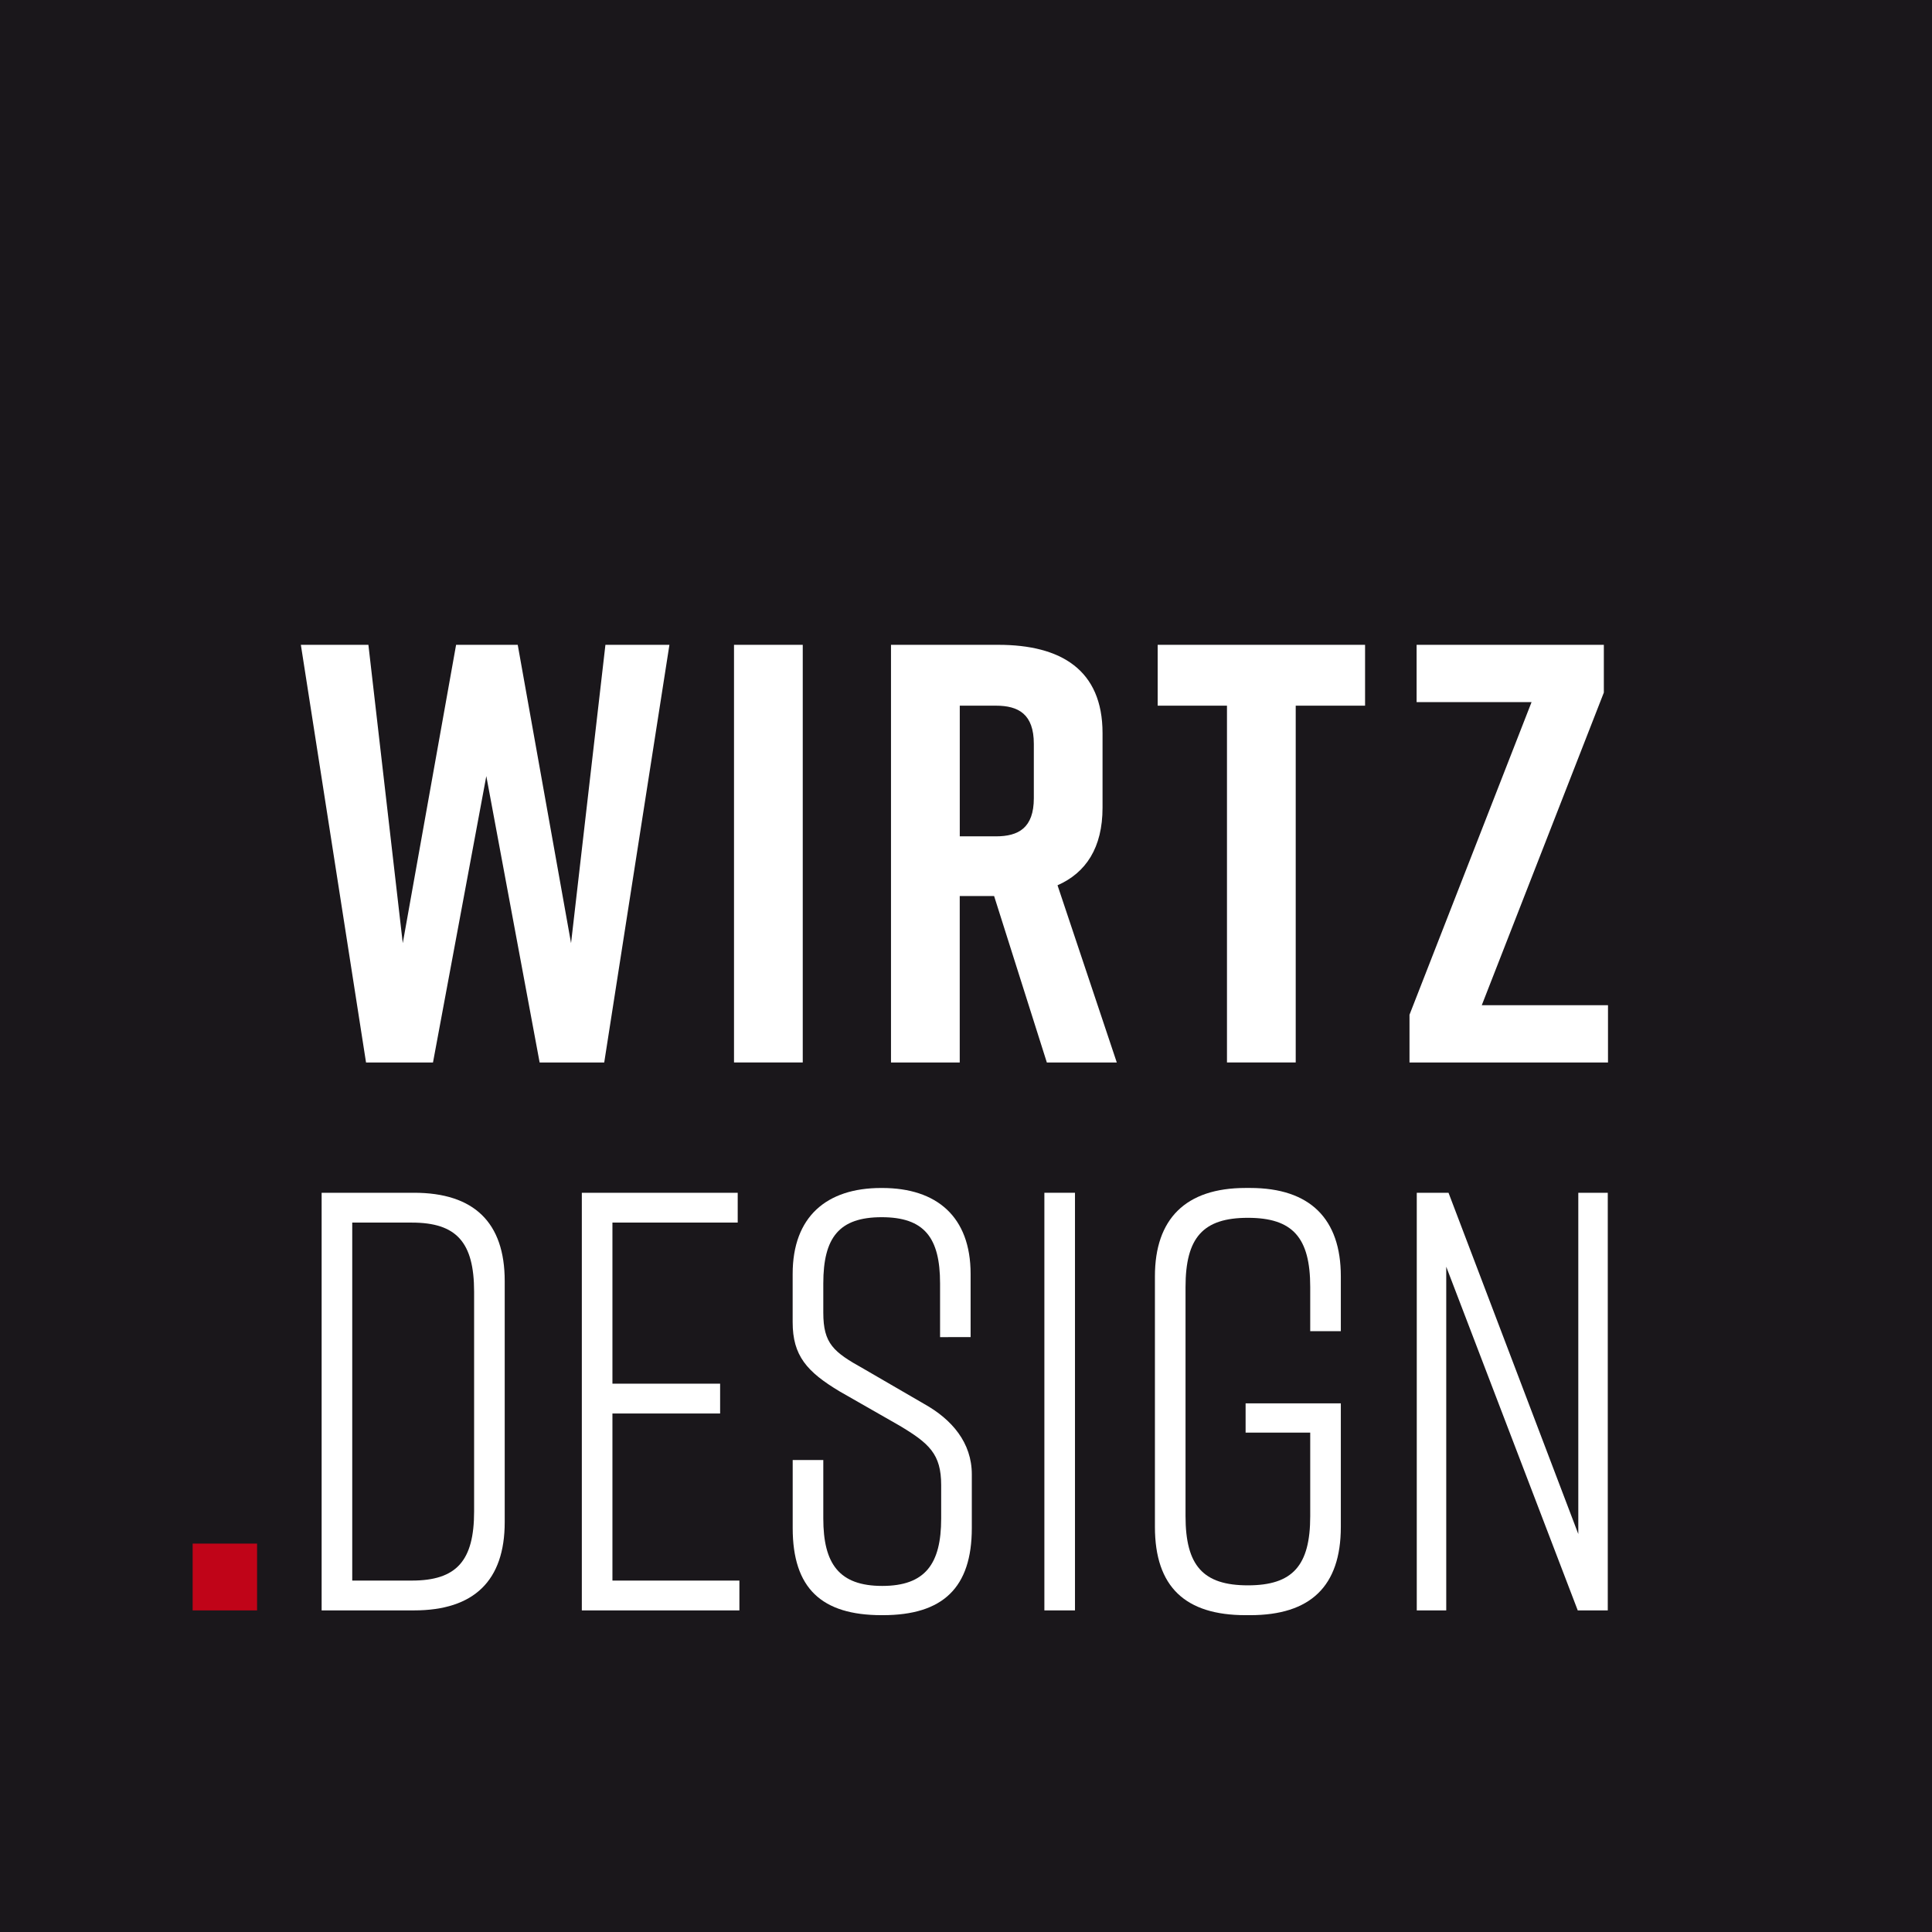
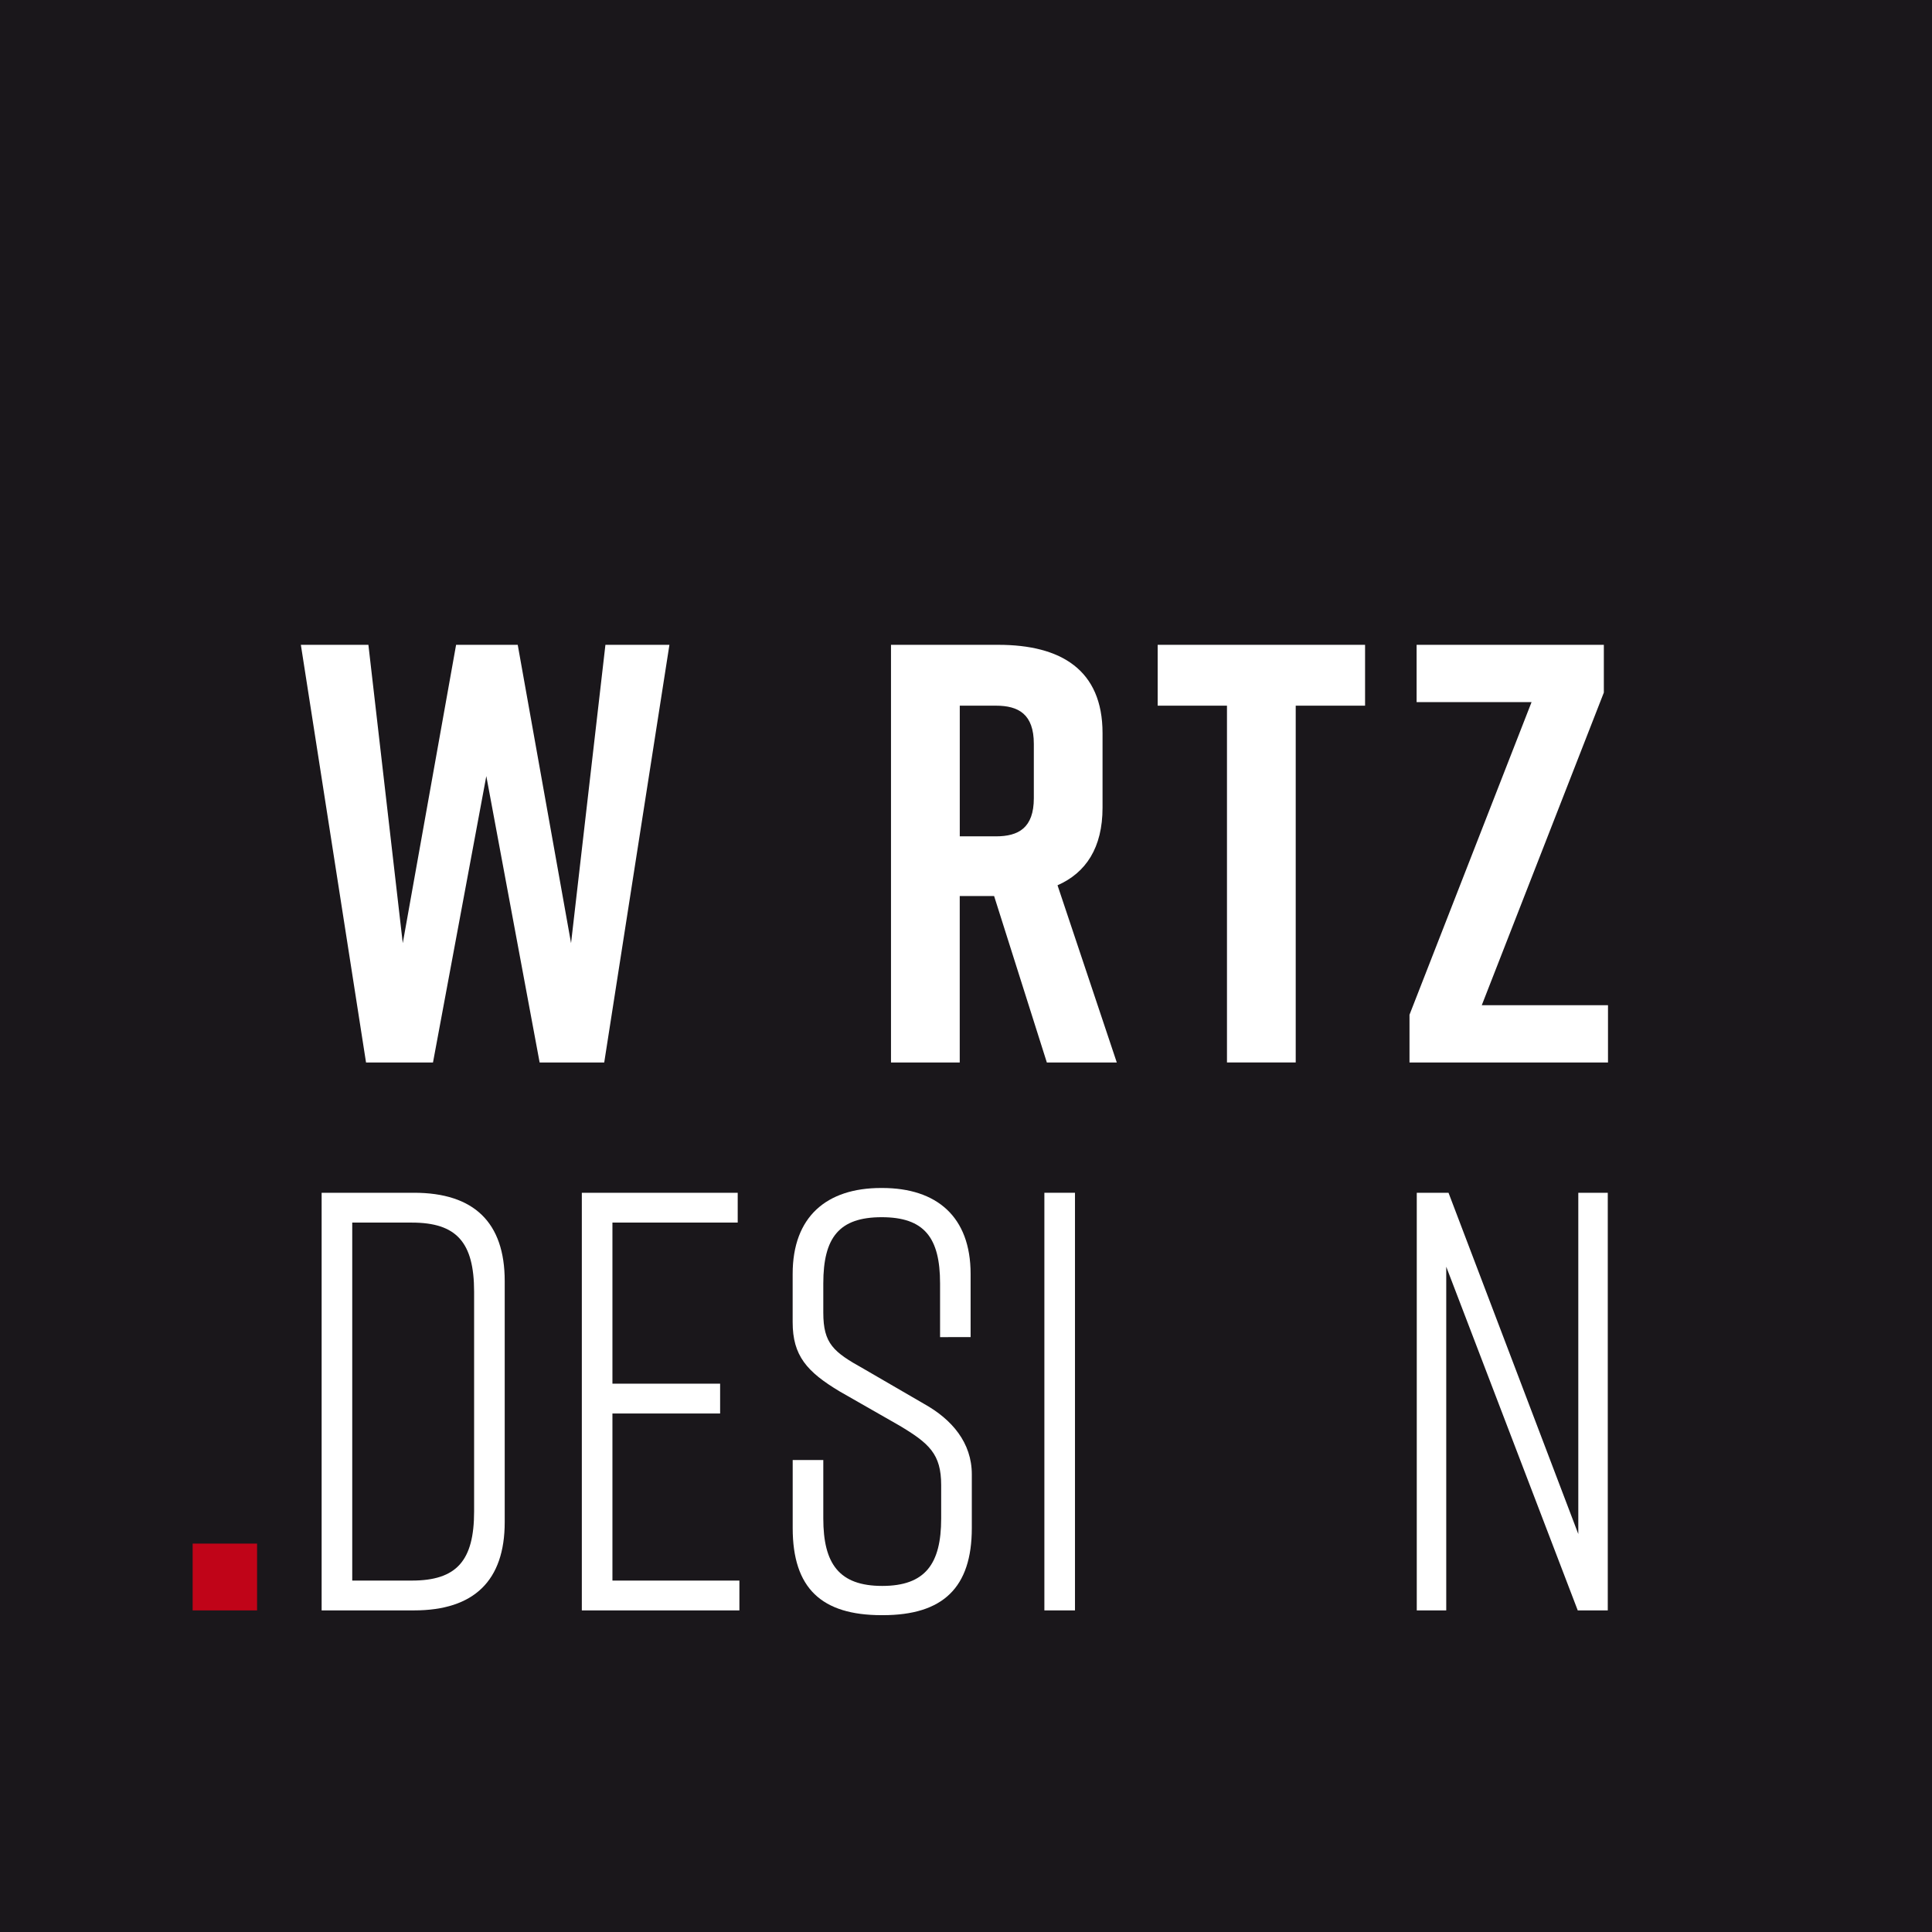
<svg xmlns="http://www.w3.org/2000/svg" version="1.1" id="Ebene_1" x="0px" y="0px" viewBox="0 0 595.28 595.28" style="enable-background:new 0 0 595.28 595.28;" xml:space="preserve">
  <style type="text/css">
	.st0{fill:#1A171B;}
	.st1{fill:#FFFFFF;}
	.st2{fill:#C00418;}
</style>
  <rect x="0" y="0" class="st0" width="595.28" height="595.28" />
  <g>
    <path class="st1" d="M186.17,327.37h-19.9l-16.43-88.24l-16.43,88.24h-20.63L92.7,198.68h20.81l10.59,91.92l16.43-91.92h18.99   l16.43,91.92l10.59-91.92h19.72L186.17,327.37z" />
-     <path class="st1" d="M226.16,327.37V198.68h21.18v128.68H226.16z" />
    <path class="st1" d="M322.55,327.37l-16.25-51.29h-10.59v51.29h-21.18V198.68h33.05c19.35,0,32.13,7.72,32.13,27.21v22.98   c0,12.32-5.11,20.04-13.87,23.9l18.26,54.6H322.55z M295.72,257.69h11.14c6.93,0,11.68-2.57,11.68-11.77V229.2   c0-9.19-4.75-11.77-11.68-11.77h-11.14V257.69z" />
    <path class="st1" d="M420.59,217.43h-21.36v109.93h-21.18V217.43H356.7v-18.75h63.9V217.43z" />
    <path class="st1" d="M495.45,327.37h-61.16v-14.71l37.61-96.33h-35.42v-17.65h57.69v14.71l-37.61,96.33h38.89V327.37z" />
  </g>
  <path class="st2" d="M79.22,496.19H59.36v-20.58h19.85V496.19z" />
  <path class="st1" d="M155.51,394.71v74.27c0,18.02-9.43,27.21-27.94,27.21H99.1V367.51h28.47  C146.08,367.51,155.51,376.7,155.51,394.71z M126.87,376.7h-18.34V487h18.34c13.8,0,19.21-6.07,19.21-21.32v-67.65  C146.08,382.76,140.67,376.7,126.87,376.7z" />
  <path class="st1" d="M179.27,496.19V367.51h48.03v9.19h-38.6v49.63h33.18v9.19H188.7V487h39.12v9.19H179.27z" />
  <path class="st1" d="M289.65,411.99v-16.55c0-14.15-4.89-20.4-17.99-20.4c-13.1,0-17.99,6.25-17.99,20.4v9.01  c0,9.56,3.14,12.13,12.4,17.28l18.69,10.85c8.56,4.78,14.67,11.95,14.67,21.69v16.55c0,18.38-8.91,26.84-27.42,26.84h-0.35  c-18.51,0-27.42-8.27-27.42-26.84v-20.96h9.43v18.02c0,13.97,4.89,20.77,18.16,20.77c13.27,0,18.16-6.8,18.16-20.77v-10.29  c0-9.56-3.67-12.87-12.92-18.38l-18.34-10.48c-10.13-6.07-14.5-11.03-14.5-21.33v-14.89c0-17.65,10.48-26.47,27.24-26.47h0.35  c16.77,0,27.24,8.82,27.24,26.47v19.48H289.65z" />
  <path class="st1" d="M321.79,496.19V367.51h9.43v128.68H321.79z" />
-   <path class="st1" d="M413.13,470.45c0,18.38-9.43,27.21-27.94,27.21h-1.4c-18.51,0-27.94-8.64-27.94-27.21v-77.21  c0-17.65,9.43-27.21,27.94-27.21h1.4c18.51,0,27.94,9.56,27.94,27.21v16.91h-9.43v-13.6c0-15.26-5.42-21.32-19.21-21.32  c-13.8,0-19.21,6.07-19.21,21.32v70.59c0,15.26,5.41,21.33,19.21,21.33c13.8,0,19.21-6.07,19.21-21.33v-25.73h-19.91v-9.01h29.34  V470.45z" />
  <path class="st1" d="M436.53,496.19V367.51h9.78l39.99,105.15V367.51h9.08v128.68h-9.25L445.61,390.3v105.89H436.53z" />
</svg>